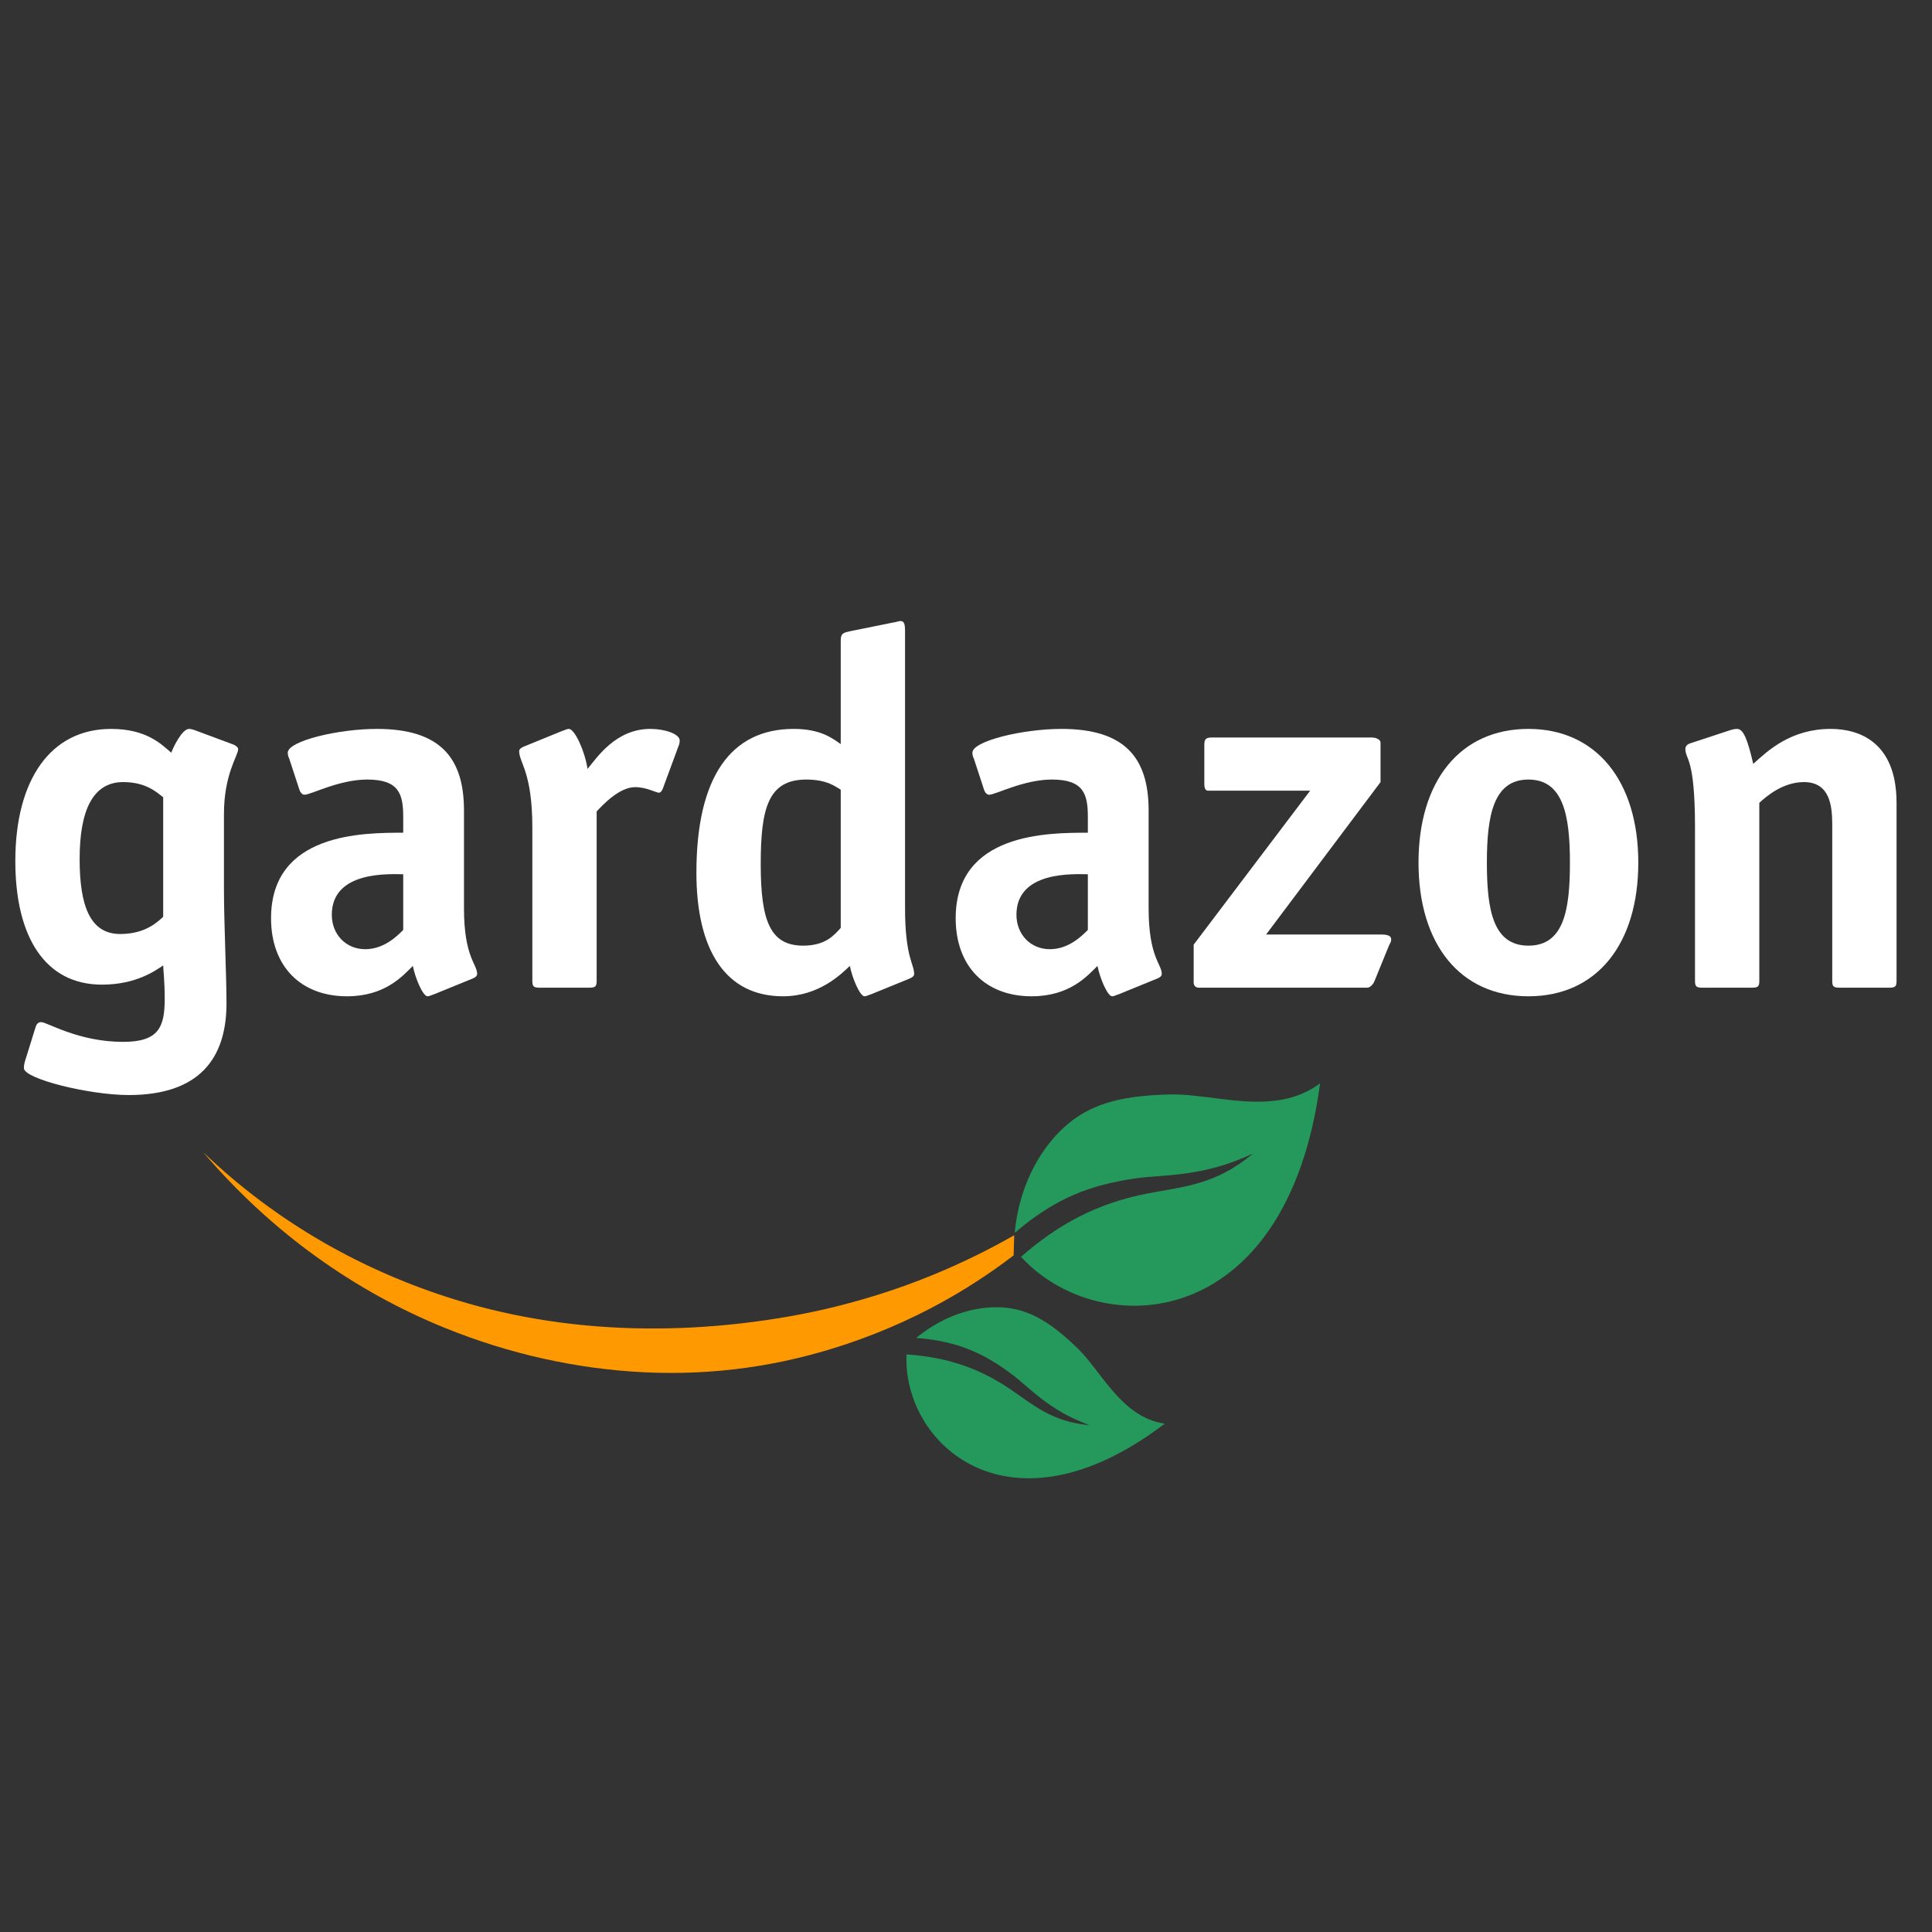
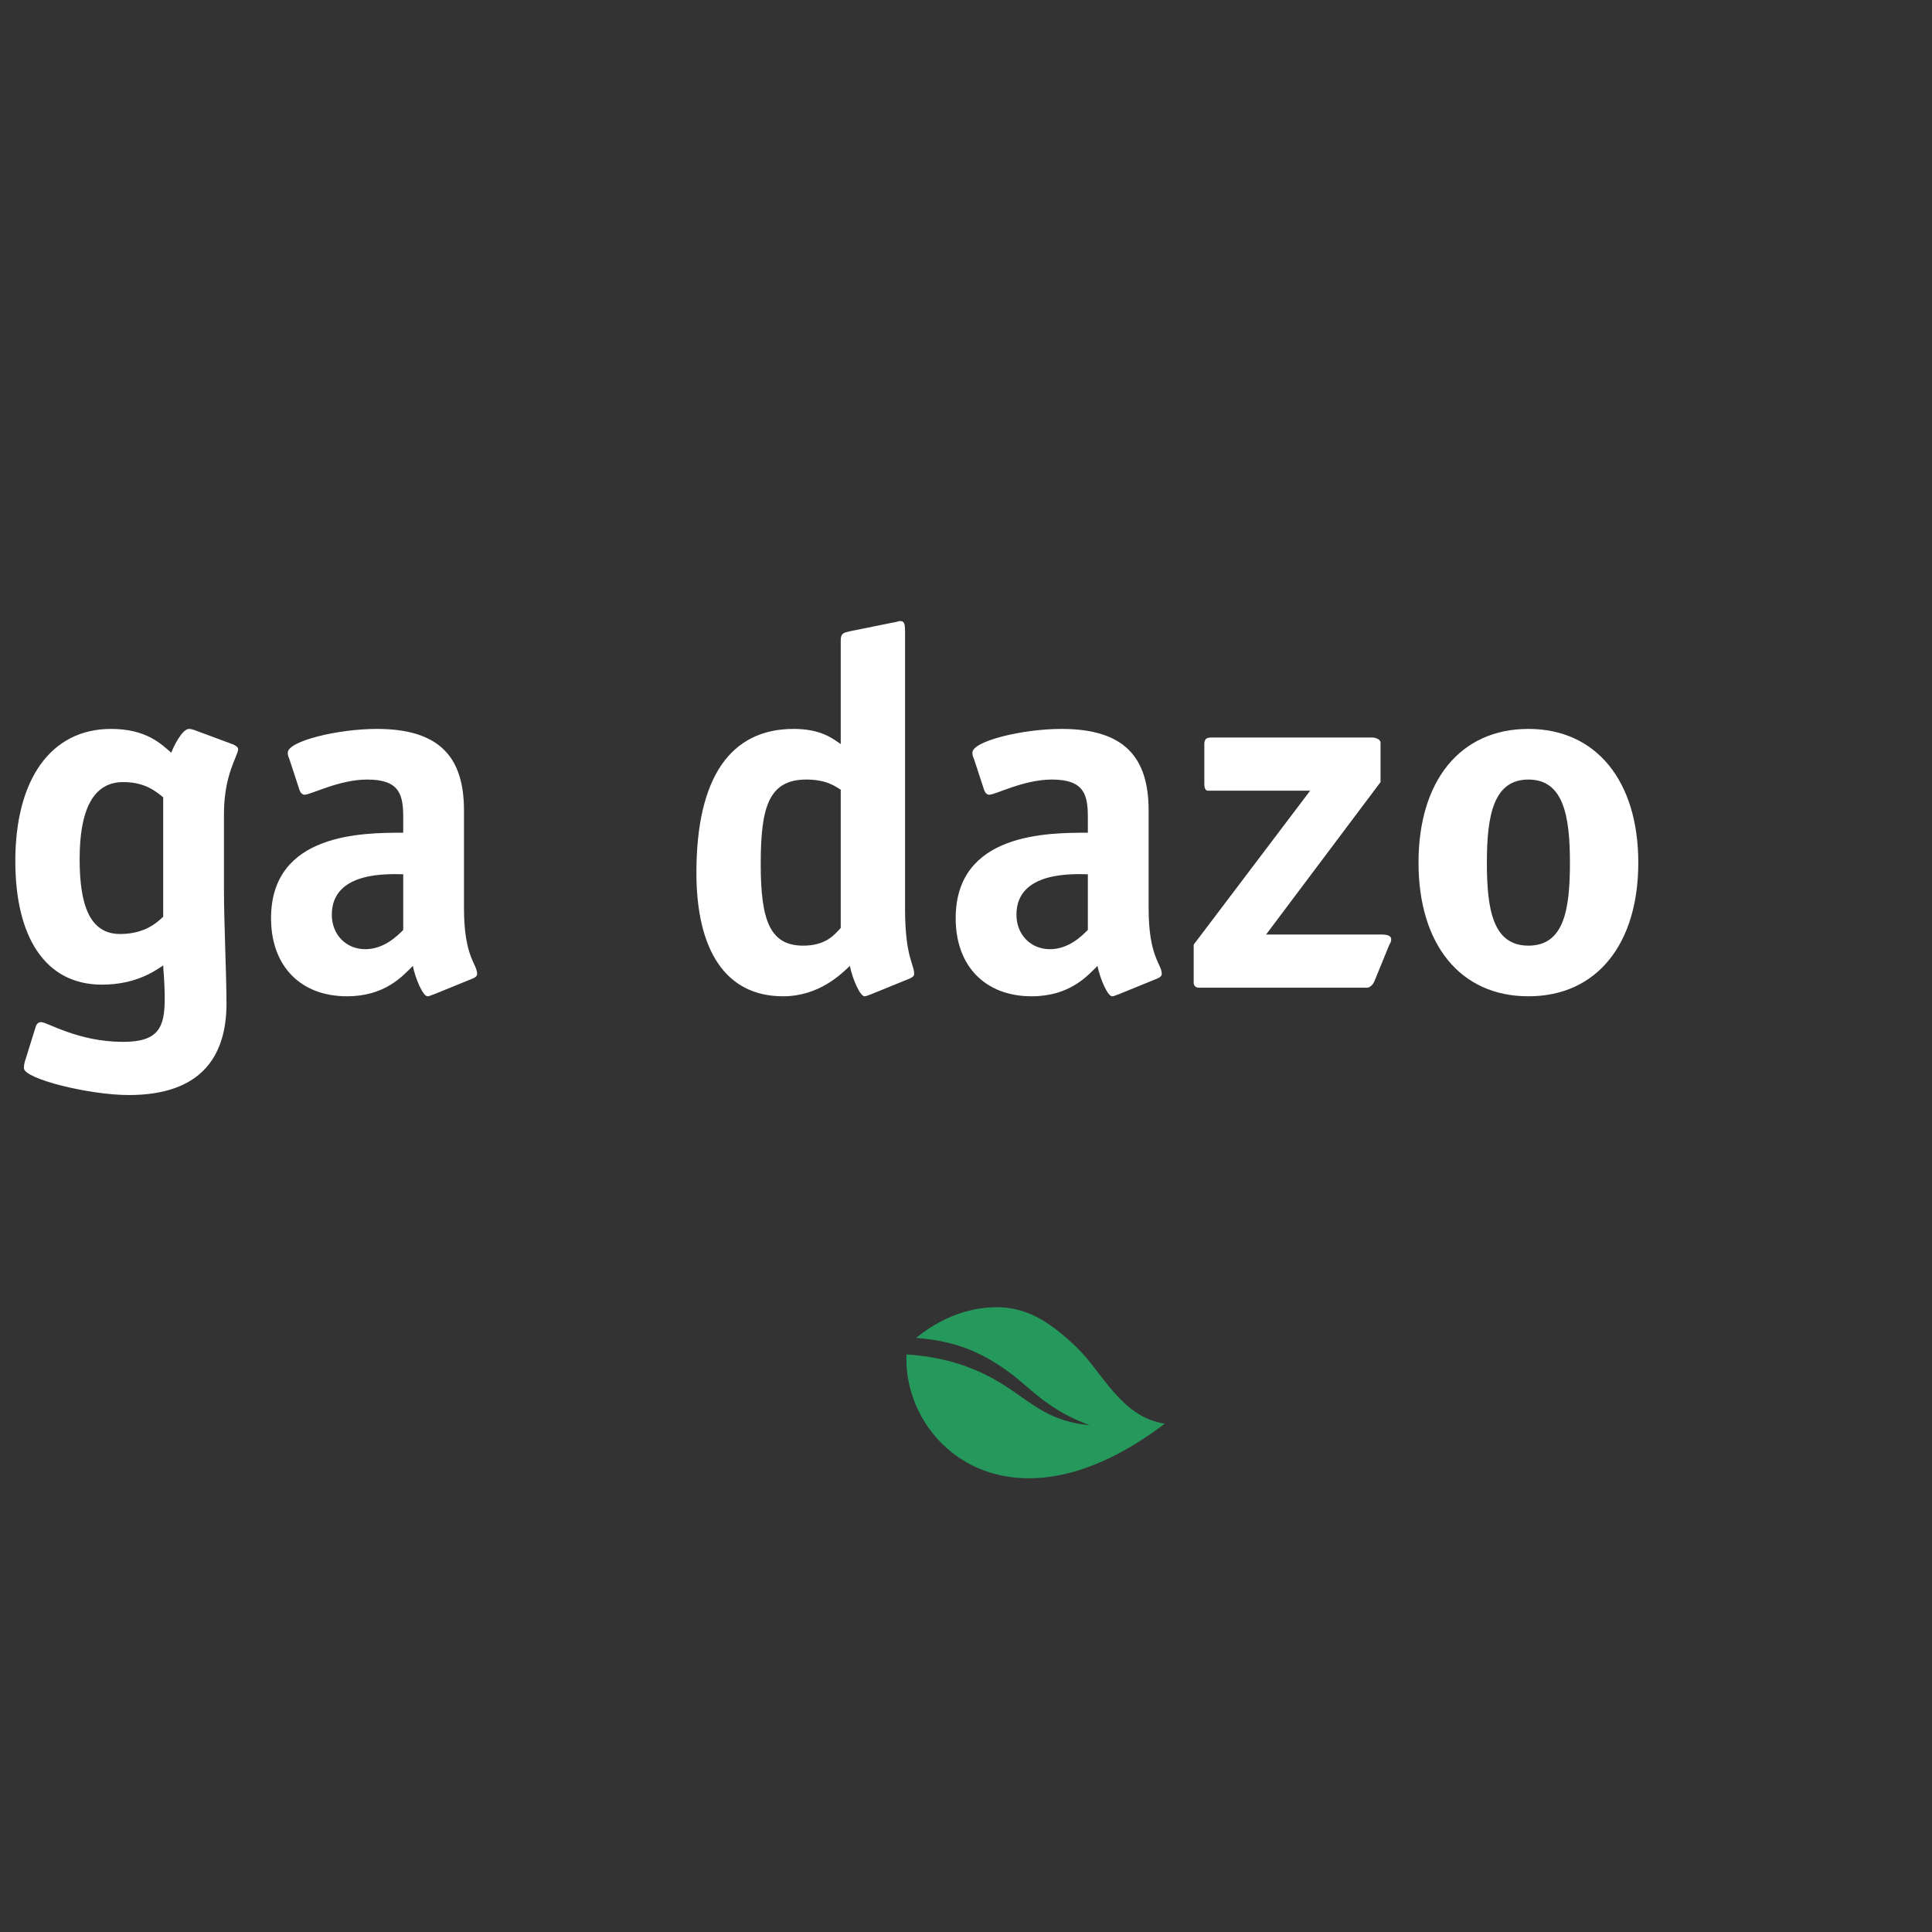
<svg xmlns="http://www.w3.org/2000/svg" version="1.0" preserveAspectRatio="xMidYMid meet" height="3000" viewBox="0 0 3000 3000" zoomAndPan="magnify" width="3000">
  <rect x="0" y="0" width="3000" height="3000" fill="#333333" stroke="none" />
  <defs>
    <g />
    <clipPath id="d045f08b11">
      <path clip-rule="nonzero" d="M 1575 1682 L 2050 1682 L 2050 2028 L 1575 2028 Z M 1575 1682" />
    </clipPath>
    <clipPath id="32dfbcd55c">
-       <path clip-rule="nonzero" d="M 1618.004 1612.91 L 2059.48 1682.977 L 1988.711 2128.895 L 1547.238 2058.832 Z M 1618.004 1612.91" />
-     </clipPath>
+       </clipPath>
    <clipPath id="42bd3fb144">
      <path clip-rule="nonzero" d="M 1618.004 1612.91 L 2059.48 1682.977 L 1988.711 2128.895 L 1547.238 2058.832 Z M 1618.004 1612.91" />
    </clipPath>
    <clipPath id="89df8e90ee">
      <path clip-rule="nonzero" d="M 315 1789 L 1596 1789 L 1596 2132 L 315 2132 Z M 315 1789" />
    </clipPath>
    <clipPath id="c51dc34a7b">
      <path clip-rule="nonzero" d="M 1557.184 2525.785 L 287.223 2488.836 L 325.504 1173.141 L 1595.465 1210.094 Z M 1557.184 2525.785" />
    </clipPath>
    <clipPath id="998a79f81f">
      <path clip-rule="nonzero" d="M 1687.512 2534.43 L 287.102 2493.684 L 327.852 1093.277 L 1728.258 1134.023 Z M 1687.512 2534.43" />
    </clipPath>
    <clipPath id="3ae116d90d">
      <path clip-rule="nonzero" d="M 1407 2029 L 1809 2029 L 1809 2296 L 1407 2296 Z M 1407 2029" />
    </clipPath>
    <clipPath id="a86868e474">
      <path clip-rule="nonzero" d="M 1611.004 1936.223 L 1813.52 2216.453 L 1530.25 2421.168 L 1327.734 2140.934 Z M 1611.004 1936.223" />
    </clipPath>
    <clipPath id="2938e813d3">
      <path clip-rule="nonzero" d="M 1611.004 1936.223 L 1813.52 2216.453 L 1530.25 2421.168 L 1327.734 2140.934 Z M 1611.004 1936.223" />
    </clipPath>
  </defs>
  <g clip-path="url(#d045f08b11)">
    <g clip-path="url(#32dfbcd55c)">
      <g clip-path="url(#42bd3fb144)">
        <path fill-rule="evenodd" fill-opacity="1" d="M 1575.652 1914.383 C 1583.266 1833.062 1621.844 1774.301 1661.215 1742.816 C 1700.59 1711.344 1748.566 1700.949 1817.668 1699.461 C 1886.773 1697.969 1979.176 1735.07 2049.852 1682.172 C 1997.742 2072.574 1706.336 2083.641 1585.457 1951.582 C 1642.887 1901.172 1703.406 1868.512 1781.555 1853.289 C 1837.672 1842.355 1887.191 1840.336 1945.551 1791.266 C 1865.586 1828.871 1806.914 1823.25 1761.832 1829.977 C 1694.859 1839.973 1640.148 1858.996 1575.652 1914.383 Z M 1575.652 1914.383" fill="#25995c" />
      </g>
    </g>
  </g>
  <g clip-path="url(#89df8e90ee)">
    <g clip-path="url(#c51dc34a7b)">
      <g clip-path="url(#998a79f81f)">
-         <path fill-rule="evenodd" fill-opacity="1" d="M 1704.109 1829.68 C 1630.664 1889.344 1551.363 1935.207 1468.719 1971.188 C 1412.934 1995.477 1355.926 2014.418 1297.863 2028.832 C 1249.371 2040.895 1200.344 2049.219 1151.051 2054.898 C 1101.668 2060.598 1052.082 2063.297 1002.48 2062.816 C 902.805 2061.848 803.418 2047.875 707.277 2018.176 C 565.02 1974.219 430.414 1899.254 315.613 1789.262 C 421.227 1913.188 550.238 2005.039 691.57 2062.242 C 790.438 2102.266 894.973 2125.754 1000.504 2130.871 C 1053.625 2133.453 1107.051 2131.113 1159.836 2123.719 C 1212.332 2116.367 1264.215 2103.938 1314.816 2086.922 C 1374.543 2066.844 1432.441 2040.641 1487.523 2007.867 C 1566.625 1960.805 1638.926 1901.012 1704.109 1829.68 Z M 1704.109 1829.68" fill="#ff9902" />
-       </g>
+         </g>
    </g>
  </g>
  <g clip-path="url(#3ae116d90d)">
    <g clip-path="url(#a86868e474)">
      <g clip-path="url(#2938e813d3)">
        <path fill-rule="evenodd" fill-opacity="1" d="M 1422.703 2077.473 C 1471.418 2037.281 1524.668 2026.367 1563.395 2030.766 C 1602.125 2035.172 1633.988 2055.789 1672.504 2092.844 C 1711.02 2129.898 1741.098 2200.773 1808.641 2210.641 C 1566.285 2395.066 1401.25 2241.422 1407.668 2103.141 C 1466.621 2107.109 1517.535 2122.457 1568.512 2156.973 C 1605.117 2181.758 1633.234 2207.793 1691.965 2213.004 C 1627.73 2189.699 1598.805 2154.484 1570.523 2133.449 C 1528.512 2102.203 1488.242 2082.602 1422.703 2077.473 Z M 1422.703 2077.473" fill="#25995c" />
      </g>
    </g>
  </g>
  <g fill-opacity="1" fill="#ffffff">
    <g transform="translate(0.197, 1533.667)">
      <g>
        <path d="M 347.562 -269.715 C 347.562 -331.836 369.582 -360.145 369.582 -370.367 C 369.582 -373.512 365.648 -375.871 362.504 -377.445 L 301.168 -400.25 C 298.809 -401.035 295.664 -401.82 293.305 -401.82 C 282.297 -401.82 268.145 -371.941 265.785 -364.863 C 250.844 -377.445 228.039 -401.82 172.211 -401.82 C 78.633 -401.82 23.59 -323.188 23.59 -196.586 C 23.59 -78.633 69.984 -4.719 158.055 -4.719 C 211.527 -4.719 241.406 -26.734 253.203 -34.598 C 253.203 -29.094 255.562 -10.223 255.562 17.301 C 255.562 61.336 246.125 84.137 191.082 84.137 C 121.098 84.137 73.129 53.473 63.695 53.473 C 59.762 53.473 56.617 55.832 55.043 61.336 L 40.102 109.301 C 37.746 116.379 36.957 119.523 36.957 125.027 C 36.957 141.543 138.395 166.703 199.73 166.703 C 309.031 166.703 351.496 110.09 351.496 24.375 C 351.496 -19.66 347.562 -100.652 347.562 -152.551 Z M 253.203 -110.09 C 245.34 -103.012 226.465 -83.352 186.363 -83.352 C 139.184 -83.352 123.457 -128.176 123.457 -199.73 C 123.457 -275.219 143.902 -319.254 191.082 -319.254 C 226.465 -319.254 242.98 -303.527 253.203 -295.664 Z M 253.203 -110.09" />
      </g>
    </g>
  </g>
  <g fill-opacity="1" fill="#ffffff">
    <g transform="translate(393.354, 1533.667)">
      <g>
        <path d="M 340.488 -14.152 C 344.418 -15.727 347.562 -18.086 347.562 -21.23 C 347.562 -36.957 327.117 -47.18 327.117 -123.457 L 327.117 -275.219 C 327.117 -357 290.16 -401.82 191.867 -401.82 C 131.32 -401.82 53.473 -382.949 53.473 -364.863 C 53.473 -361.719 54.258 -358.57 55.832 -355.426 L 71.559 -307.461 C 72.344 -304.316 75.488 -299.598 79.422 -299.598 C 89.645 -299.598 132.891 -323.188 176.926 -323.188 C 226.465 -323.188 232.758 -300.383 232.758 -264.996 L 232.758 -240.621 C 170.637 -240.621 27.523 -240.621 27.523 -107.73 C 27.523 -33.812 73.129 13.367 145.473 13.367 C 204.449 13.367 231.973 -18.086 247.699 -33.812 C 251.629 -14.152 263.426 13.367 270.5 13.367 C 273.648 13.367 277.578 11.008 280.723 10.223 Z M 232.758 -89.645 C 223.32 -80.207 202.875 -59.762 173.781 -59.762 C 143.902 -59.762 121.883 -82.566 121.883 -113.234 C 121.883 -182.43 213.098 -176.141 232.758 -176.141 Z M 232.758 -89.645" />
      </g>
    </g>
  </g>
  <g fill-opacity="1" fill="#ffffff">
    <g transform="translate(771.571, 1533.667)">
      <g>
-         <path d="M 154.91 -273.648 C 165.133 -284.656 190.293 -311.391 214.672 -311.391 C 232.758 -311.391 246.91 -302.742 251.629 -302.742 C 254.773 -302.742 257.133 -307.461 257.922 -309.82 L 282.297 -375.871 C 283.082 -377.445 283.871 -380.59 283.871 -383.734 C 283.871 -393.957 261.066 -401.82 238.262 -401.82 C 184.789 -401.82 155.695 -357.785 140.754 -339.699 C 136.824 -366.438 121.098 -401.82 111.66 -401.82 C 108.516 -401.82 104.582 -399.461 101.438 -398.676 L 41.676 -374.301 C 37.746 -372.727 34.598 -370.367 34.598 -367.223 C 34.598 -349.137 55.043 -334.98 55.043 -248.484 L 55.043 -11.008 C 55.043 -2.359 56.617 0 66.055 0 L 143.902 0 C 153.336 0 154.91 -2.359 154.91 -11.008 Z M 154.91 -273.648" />
-       </g>
+         </g>
    </g>
  </g>
  <g fill-opacity="1" fill="#ffffff">
    <g transform="translate(1048.353, 1533.667)">
      <g>
        <path d="M 257.133 -92.789 C 247.699 -82.566 234.332 -65.266 198.945 -65.266 C 147.832 -65.266 132.891 -103.012 132.891 -191.867 C 132.891 -279.152 144.688 -323.188 203.664 -323.188 C 236.688 -323.188 250.059 -311.391 257.133 -307.461 Z M 364.078 -14.152 C 368.008 -15.727 371.152 -18.086 371.152 -21.23 C 371.152 -36.957 357 -47.18 357 -123.457 L 357 -552.801 C 357 -566.168 355.426 -569.312 349.137 -569.312 C 347.562 -569.312 340.488 -566.953 338.129 -566.953 L 272.074 -553.586 C 262.637 -551.227 257.133 -551.227 257.133 -539.43 L 257.133 -378.23 C 244.551 -386.879 226.465 -401.82 184.004 -401.82 C 86.496 -401.82 33.027 -327.117 33.027 -178.5 C 33.027 -58.977 77.848 13.367 167.492 13.367 C 224.109 13.367 258.707 -22.02 271.289 -33.812 C 275.219 -14.152 287.016 13.367 294.094 13.367 C 297.238 13.367 301.168 11.008 304.316 10.223 Z M 364.078 -14.152" />
      </g>
    </g>
  </g>
  <g fill-opacity="1" fill="#ffffff">
    <g transform="translate(1456.45, 1533.667)">
      <g>
        <path d="M 340.488 -14.152 C 344.418 -15.727 347.562 -18.086 347.562 -21.23 C 347.562 -36.957 327.117 -47.18 327.117 -123.457 L 327.117 -275.219 C 327.117 -357 290.16 -401.82 191.867 -401.82 C 131.32 -401.82 53.473 -382.949 53.473 -364.863 C 53.473 -361.719 54.258 -358.57 55.832 -355.426 L 71.559 -307.461 C 72.344 -304.316 75.488 -299.598 79.422 -299.598 C 89.645 -299.598 132.891 -323.188 176.926 -323.188 C 226.465 -323.188 232.758 -300.383 232.758 -264.996 L 232.758 -240.621 C 170.637 -240.621 27.523 -240.621 27.523 -107.73 C 27.523 -33.812 73.129 13.367 145.473 13.367 C 204.449 13.367 231.973 -18.086 247.699 -33.812 C 251.629 -14.152 263.426 13.367 270.5 13.367 C 273.648 13.367 277.578 11.008 280.723 10.223 Z M 232.758 -89.645 C 223.32 -80.207 202.875 -59.762 173.781 -59.762 C 143.902 -59.762 121.883 -82.566 121.883 -113.234 C 121.883 -182.43 213.098 -176.141 232.758 -176.141 Z M 232.758 -89.645" />
      </g>
    </g>
  </g>
  <g fill-opacity="1" fill="#ffffff">
    <g transform="translate(1834.667, 1533.667)">
      <g>
        <path d="M 322.402 -66.055 C 323.188 -67.625 325.547 -70.77 325.547 -74.703 C 325.547 -77.062 325.547 -82.566 310.605 -82.566 L 131.32 -82.566 L 309.031 -319.254 L 309.031 -380.59 C 309.031 -385.309 301.957 -388.453 295.664 -388.453 L 46.395 -388.453 C 37.746 -388.453 35.387 -385.309 35.387 -377.445 L 35.387 -316.109 C 35.387 -310.605 36.957 -305.887 40.891 -305.887 L 199.73 -305.887 L 18.871 -66.84 L 18.871 -7.863 C 18.871 -3.145 22.02 0 26.734 0 L 288.586 0 C 291.734 0 297.238 -3.934 299.598 -10.223 Z M 322.402 -66.055" />
      </g>
    </g>
  </g>
  <g fill-opacity="1" fill="#ffffff">
    <g transform="translate(2169.637, 1533.667)">
      <g>
        <path d="M 203.664 -65.266 C 148.617 -65.266 139.184 -121.098 139.184 -194.227 C 139.184 -267.355 149.406 -323.188 203.664 -323.188 C 257.922 -323.188 268.145 -267.355 268.145 -194.227 C 268.145 -120.309 258.707 -65.266 203.664 -65.266 Z M 374.301 -194.227 C 374.301 -320.828 309.031 -401.82 203.664 -401.82 C 97.508 -401.82 33.027 -320.828 33.027 -194.227 C 33.027 -67.625 97.508 13.367 203.664 13.367 C 309.82 13.367 374.301 -67.625 374.301 -194.227 Z M 374.301 -194.227" />
      </g>
    </g>
  </g>
  <g fill-opacity="1" fill="#ffffff">
    <g transform="translate(2577.733, 1533.667)">
      <g>
-         <path d="M 367.223 -287.016 C 367.223 -382.164 308.246 -401.82 264.996 -401.82 C 202.875 -401.82 167.492 -368.008 144.688 -347.562 C 136.039 -384.523 129.746 -401.82 119.523 -401.82 C 116.379 -401.82 112.445 -401.035 107.73 -399.461 L 47.969 -379.805 C 42.461 -378.23 39.316 -375.086 39.316 -371.152 C 39.316 -353.066 54.258 -359.359 54.258 -248.484 L 54.258 -11.008 C 54.258 -2.359 55.832 0 65.266 0 L 143.113 0 C 152.551 0 154.125 -2.359 154.125 -11.008 L 154.125 -287.016 C 164.344 -296.449 190.293 -319.254 223.32 -319.254 C 263.426 -319.254 267.355 -283.082 267.355 -253.203 L 267.355 -11.008 C 267.355 -2.359 268.93 0 278.367 0 L 356.215 0 C 365.648 0 367.223 -2.359 367.223 -11.008 Z M 367.223 -287.016" />
-       </g>
+         </g>
    </g>
  </g>
</svg>